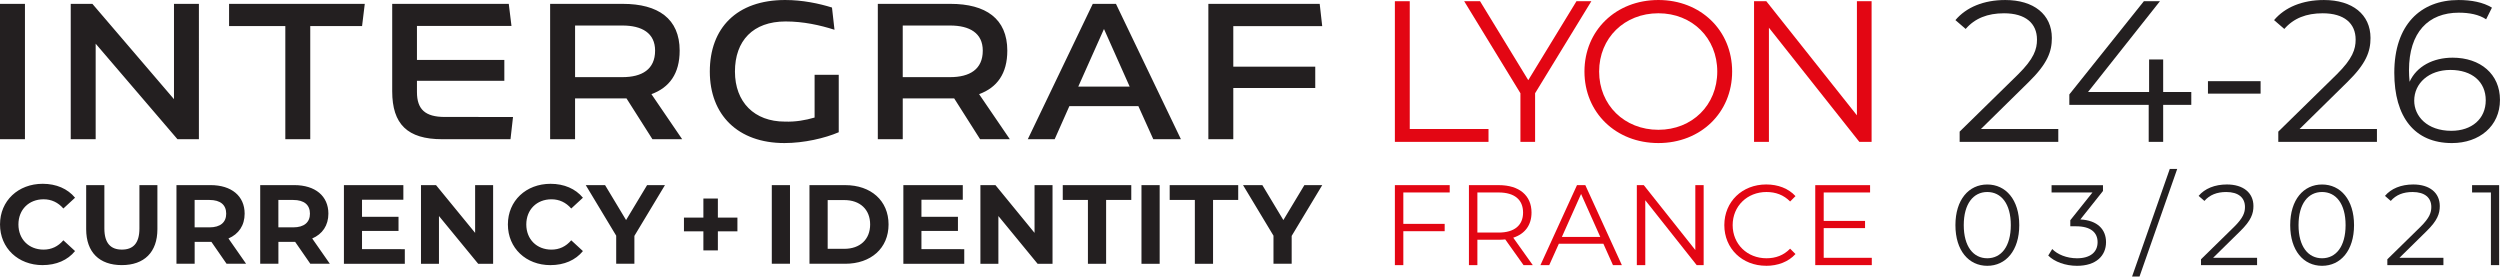
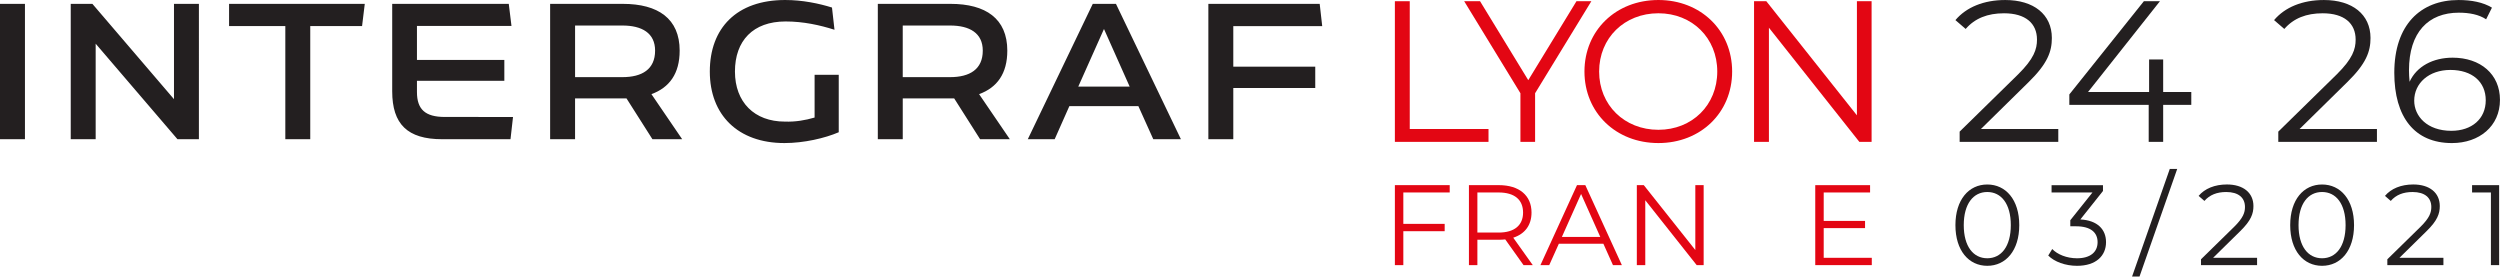
<svg xmlns="http://www.w3.org/2000/svg" xmlns:ns1="http://www.inkscape.org/namespaces/inkscape" xmlns:ns2="http://sodipodi.sourceforge.net/DTD/sodipodi-0.dtd" width="173.951mm" height="19.241mm" viewBox="0 0 173.951 19.241" version="1.1" id="svg10396" ns1:version="0.92.4 (5da689c313, 2019-01-14)" ns2:docname="sp21-logo-testweb.svg">
  <defs id="defs10390" />
  <ns2:namedview id="base" pagecolor="#ffffff" bordercolor="#666666" borderopacity="1.0" ns1:pageopacity="0.0" ns1:pageshadow="2" ns1:zoom="1.9474838" ns1:cx="420.82054" ns1:cy="-3.756385" ns1:document-units="mm" ns1:current-layer="layer1" showgrid="false" fit-margin-top="0" fit-margin-left="0" fit-margin-right="0" fit-margin-bottom="0" ns1:window-width="1920" ns1:window-height="1027" ns1:window-x="1912" ns1:window-y="-8" ns1:window-maximized="1" />
  <g ns1:label="Layer 1" ns1:groupmode="layer" id="layer1" transform="translate(-5.675,-84.964)">
    <g id="g15619">
-       <path ns1:connector-curvature="0" id="path372-21-8" style="fill:#231f20;fill-opacity:1;fill-rule:nonzero;stroke:none;stroke-width:0.035" d="m 97.677,97.845 h -1.243 l -1.462,2.431 -1.462,-2.431 h -1.344 l 2.118,3.518 v 1.954 h 1.266 v -1.939 z m -8.864,5.472 h 1.266 v -4.44 h 1.751 v -1.032 h -4.768 v 1.032 h 1.751 z m -3.714,0 h 1.266 v -5.472 h -1.266 z m -3.726,0 h 1.266 v -4.44 h 1.751 v -1.032 h -4.768 v 1.032 h 1.751 z m -3.714,-5.472 v 3.322 l -2.72,-3.322 h -1.047 v 5.472 h 1.251 v -3.322 l 2.728,3.322 h 1.039 v -5.472 z m -7.87,4.455 v -1.266 h 2.54 v -0.985 h -2.54 v -1.188 h 2.877 v -1.016 h -4.135 v 5.472 h 4.237 v -1.016 z m -6.524,-0.023 v -3.392 h 1.157 c 1.087,0 1.798,0.649 1.798,1.696 0,1.047 -0.711,1.696 -1.798,1.696 z m -1.266,1.04 h 2.485 c 1.79,0 3.017,-1.079 3.017,-2.736 0,-1.657 -1.227,-2.736 -3.017,-2.736 H 61.998 Z m -2.622,0 h 1.266 v -5.472 h -1.266 z m -2.392,-3.212 h -1.36 v -1.329 h -1.008 v 1.329 h -1.352 v 0.954 h 1.352 v 1.329 h 1.008 v -1.329 h 1.36 z M 51.943,97.845 H 50.7 l -1.462,2.431 -1.462,-2.431 h -1.344 l 2.118,3.518 v 1.954 h 1.266 v -1.939 z m -7.967,5.566 c 0.954,0 1.743,-0.344 2.259,-0.977 l -0.813,-0.75 c -0.367,0.43 -0.828,0.649 -1.376,0.649 -1.024,0 -1.751,-0.719 -1.751,-1.751 0,-1.032 0.727,-1.751 1.751,-1.751 0.547,0 1.008,0.219 1.376,0.641 l 0.813,-0.75 c -0.516,-0.625 -1.306,-0.969 -2.251,-0.969 -1.704,0 -2.97,1.18 -2.97,2.829 0,1.649 1.266,2.83 2.962,2.83 z m -5.242,-5.566 v 3.322 l -2.72,-3.322 h -1.047 v 5.472 h 1.251 v -3.322 l 2.728,3.322 h 1.04 v -5.472 z m -7.87,4.455 v -1.266 h 2.54 v -0.985 H 30.864 v -1.188 h 2.877 v -1.016 H 29.605 v 5.472 h 4.237 v -1.016 z m -3.623,-2.47 c 0,0.594 -0.391,0.954 -1.165,0.954 h -1.032 v -1.907 h 1.032 c 0.774,0 1.165,0.352 1.165,0.954 z m 1.384,3.486 -1.227,-1.759 c 0.712,-0.305 1.126,-0.907 1.126,-1.728 0,-1.227 -0.914,-1.985 -2.376,-1.985 h -2.368 v 5.472 h 1.266 v -1.524 h 1.102 0.063 l 1.055,1.524 z m -7.211,-3.486 c 0,0.594 -0.391,0.954 -1.165,0.954 h -1.032 v -1.907 h 1.032 c 0.774,0 1.165,0.352 1.165,0.954 z m 1.384,3.486 -1.227,-1.759 c 0.711,-0.305 1.126,-0.907 1.126,-1.728 0,-1.227 -0.915,-1.985 -2.376,-1.985 h -2.368 v 5.472 h 1.266 v -1.524 h 1.102 0.063 l 1.055,1.524 z m -8.649,0.094 c 1.555,0 2.478,-0.891 2.478,-2.501 V 97.845 H 15.376 v 3.017 c 0,1.039 -0.446,1.469 -1.22,1.469 -0.766,0 -1.219,-0.43 -1.219,-1.469 v -3.017 h -1.266 v 3.064 c 0,1.61 0.922,2.501 2.478,2.501 z m -5.511,0 c 0.954,0 1.743,-0.344 2.259,-0.977 l -0.813,-0.75 c -0.367,0.43 -0.829,0.649 -1.376,0.649 -1.024,0 -1.751,-0.719 -1.751,-1.751 0,-1.032 0.727,-1.751 1.751,-1.751 0.547,0 1.009,0.219 1.376,0.641 l 0.813,-0.75 c -0.516,-0.625 -1.305,-0.969 -2.251,-0.969 -1.704,0 -2.97,1.18 -2.97,2.829 0,1.649 1.266,2.83 2.962,2.83 v 0" />
      <path ns1:connector-curvature="0" id="path374-2-9" style="fill:#231f20;fill-opacity:1;fill-rule:nonzero;stroke:none;stroke-width:0.035" d="m 91.488,86.78 h 6.187 L 97.5,85.233 H 89.753 v 9.416 h 1.735 v -3.564 h 5.703 V 89.605 H 91.488 Z m -10.787,4.21 1.789,-4.009 1.788,4.009 z m 5.219,3.659 h 1.923 L 83.324,85.233 h -1.614 l -4.52,9.416 h 1.87 L 80.082,92.348 H 84.883 Z M 68.488,86.74 h 3.296 c 1.358,0 2.273,0.524 2.273,1.748 0,1.305 -0.915,1.843 -2.273,1.843 h -3.296 z m 7.451,7.909 -2.138,-3.134 c 1.251,-0.457 1.963,-1.426 1.963,-3.027 0,-2.232 -1.506,-3.255 -3.953,-3.255 h -5.057 v 9.416 h 1.735 v -2.838 h 3.323 0.256 l 1.802,2.838 z M 62.355,90.17 v 2.973 c -0.646,0.188 -1.332,0.309 -2.072,0.282 -2.111,0 -3.47,-1.345 -3.47,-3.484 0,-2.138 1.251,-3.484 3.524,-3.484 1.237,0 2.394,0.255 3.403,0.578 l -0.175,-1.547 c -0.9,-0.282 -2.058,-0.524 -3.256,-0.524 -3.388,0 -5.245,1.964 -5.245,4.977 0,3.013 1.95,4.977 5.192,4.977 1.359,0 2.811,-0.337 3.779,-0.753 V 90.17 Z M 45.689,86.74 h 3.295 c 1.359,0 2.273,0.524 2.273,1.748 0,1.305 -0.914,1.843 -2.273,1.843 h -3.295 z m 7.451,7.909 -2.138,-3.134 c 1.25,-0.457 1.964,-1.426 1.964,-3.027 0,-2.232 -1.507,-3.255 -3.955,-3.255 h -5.058 v 9.416 h 1.735 v -2.838 h 3.323 0.256 l 1.803,2.838 z M 36.624,93.102 c -1.358,0 -1.937,-0.525 -1.937,-1.734 v -0.781 h 6.08 v -1.452 h -6.08 v -2.368 h 6.577 l -0.188,-1.533 h -8.111 v 6.08 c 0,2.287 1.063,3.336 3.47,3.336 h 4.761 l 0.175,-1.547 z m -5.568,-7.869 h -9.442 v 1.547 h 3.914 v 7.869 h 1.735 v -7.869 h 3.605 z m -13.275,0 v 6.631 l -5.677,-6.631 h -1.507 v 9.416 h 1.735 v -6.645 l 5.69,6.645 h 1.493 V 85.233 Z M 5.675,94.649 H 7.411 V 85.233 H 5.675 v 9.416 0" />
      <g transform="translate(-0.674,1.58)" aria-label="LYON " style="font-style:normal;font-variant:normal;font-weight:normal;font-stretch:normal;font-size:13.98px;line-height:122%;font-family:Montserrat;-inkscape-font-specification:Montserrat;text-align:start;letter-spacing:0px;word-spacing:0px;writing-mode:lr-tb;text-anchor:start;fill:#ff0000;fill-opacity:1;stroke:none;stroke-width:0.265px;stroke-linecap:butt;stroke-linejoin:miter;stroke-opacity:1" id="text10123-5-9-2-5">
        <path d="m 103.405,93.255 h 6.515 v -0.895 h -5.48 v -8.891 h -1.035 z" style="font-style:normal;font-variant:normal;font-weight:normal;font-stretch:normal;font-family:Montserrat;-inkscape-font-specification:Montserrat;letter-spacing:-0.808px;fill:#e30613;stroke-width:0.265px;fill-opacity:1" id="path15528" ns1:connector-curvature="0" />
        <path d="m 117.076,83.468 h -1.035 l -3.355,5.494 -3.355,-5.494 h -1.104 l 3.914,6.403 v 3.383 h 1.021 v -3.383 z" style="font-style:normal;font-variant:normal;font-weight:normal;font-stretch:normal;font-family:Montserrat;-inkscape-font-specification:Montserrat;letter-spacing:-0.808px;fill:#e30613;stroke-width:0.265px;fill-opacity:1" id="path15530" ns1:connector-curvature="0" />
        <path d="m 121.741,93.338 c 2.936,0 5.131,-2.111 5.131,-4.977 0,-2.866 -2.195,-4.977 -5.131,-4.977 -2.964,0 -5.145,2.125 -5.145,4.977 0,2.852 2.181,4.977 5.145,4.977 z m 0,-0.923 c -2.363,0 -4.124,-1.72 -4.124,-4.054 0,-2.335 1.762,-4.054 4.124,-4.054 2.349,0 4.096,1.72 4.096,4.054 0,2.335 -1.748,4.054 -4.096,4.054 z" style="font-style:normal;font-variant:normal;font-weight:normal;font-stretch:normal;font-family:Montserrat;-inkscape-font-specification:Montserrat;letter-spacing:-0.808px;fill:#e30613;stroke-width:0.265px;fill-opacity:1" id="path15532" ns1:connector-curvature="0" />
        <path d="m 135.554,83.468 v 7.941 l -6.305,-7.941 h -0.853 v 9.786 h 1.035 v -7.941 l 6.291,7.941 h 0.853 v -9.786 z" style="font-style:normal;font-variant:normal;font-weight:normal;font-stretch:normal;font-family:Montserrat;-inkscape-font-specification:Montserrat;letter-spacing:-0.808px;fill:#e30613;stroke-width:0.265px;fill-opacity:1" id="path15534" ns1:connector-curvature="0" />
      </g>
      <g transform="translate(-0.674,1.58)" aria-label="FRANCE " style="font-style:normal;font-variant:normal;font-weight:normal;font-stretch:normal;font-size:7.948px;line-height:122%;font-family:Montserrat;-inkscape-font-specification:Montserrat;text-align:start;letter-spacing:-0.399px;word-spacing:0px;writing-mode:lr-tb;text-anchor:start;fill:#ff0000;fill-opacity:1;stroke:none;stroke-width:0.265px;stroke-linecap:butt;stroke-linejoin:miter;stroke-opacity:1" id="text10123-5-9-3-9-3">
        <path d="m 107.22,96.776 v -0.509 h -3.815 v 5.564 h 0.588 v -2.361 h 2.877 v -0.509 h -2.877 v -2.186 z" style="font-style:normal;font-variant:normal;font-weight:normal;font-stretch:normal;font-family:Montserrat;-inkscape-font-specification:Montserrat;letter-spacing:0.122px;fill:#e30613;stroke-width:0.265px;fill-opacity:1" id="path15515" ns1:connector-curvature="0" />
        <path d="m 113,101.831 -1.359,-1.908 c 0.811,-0.262 1.272,-0.874 1.272,-1.749 0,-1.192 -0.858,-1.908 -2.273,-1.908 h -2.082 v 5.564 h 0.588 v -1.764 h 1.494 c 0.159,0 0.302,-0.008 0.445,-0.024 l 1.272,1.788 z m -2.376,-2.265 h -1.478 v -2.79 h 1.478 c 1.113,0 1.701,0.509 1.701,1.399 0,0.874 -0.588,1.391 -1.701,1.391 z" style="font-style:normal;font-variant:normal;font-weight:normal;font-stretch:normal;font-family:Montserrat;-inkscape-font-specification:Montserrat;letter-spacing:0.122px;fill:#e30613;stroke-width:0.265px;fill-opacity:1" id="path15517" ns1:connector-curvature="0" />
        <path d="m 118.579,101.831 h 0.62 l -2.543,-5.564 h -0.58 l -2.543,5.564 h 0.612 l 0.668,-1.486 h 3.1 z m -3.553,-1.963 1.335,-2.988 1.335,2.988 z" style="font-style:normal;font-variant:normal;font-weight:normal;font-stretch:normal;font-family:Montserrat;-inkscape-font-specification:Montserrat;letter-spacing:0.122px;fill:#e30613;stroke-width:0.265px;fill-opacity:1" id="path15519" ns1:connector-curvature="0" />
        <path d="m 124.31,96.267 v 4.514 l -3.585,-4.514 h -0.485 v 5.564 h 0.588 v -4.514 l 3.577,4.514 h 0.485 v -5.564 z" style="font-style:normal;font-variant:normal;font-weight:normal;font-stretch:normal;font-family:Montserrat;-inkscape-font-specification:Montserrat;letter-spacing:0.122px;fill:#e30613;stroke-width:0.265px;fill-opacity:1" id="path15521" ns1:connector-curvature="0" />
-         <path d="m 129.237,101.879 c 0.819,0 1.55,-0.278 2.043,-0.819 l -0.374,-0.374 c -0.453,0.469 -1.009,0.668 -1.645,0.668 -1.343,0 -2.353,-0.986 -2.353,-2.305 0,-1.319 1.009,-2.305 2.353,-2.305 0.636,0 1.192,0.199 1.645,0.66 l 0.374,-0.374 c -0.493,-0.54 -1.224,-0.811 -2.035,-0.811 -1.677,0 -2.917,1.2 -2.917,2.829 0,1.629 1.24,2.829 2.909,2.829 z" style="font-style:normal;font-variant:normal;font-weight:normal;font-stretch:normal;font-family:Montserrat;-inkscape-font-specification:Montserrat;letter-spacing:0.122px;fill:#e30613;stroke-width:0.265px;fill-opacity:1" id="path15523" ns1:connector-curvature="0" />
        <path d="m 133.243,101.322 v -2.066 h 2.877 v -0.501 h -2.877 v -1.979 h 3.227 v -0.509 h -3.815 v 5.564 h 3.934 v -0.509 z" style="font-style:normal;font-variant:normal;font-weight:normal;font-stretch:normal;font-family:Montserrat;-inkscape-font-specification:Montserrat;letter-spacing:0.122px;fill:#e30613;stroke-width:0.265px;fill-opacity:1" id="path15525" ns1:connector-curvature="0" />
      </g>
      <g transform="translate(-0.432,1.58)" aria-label="24-26" style="font-style:normal;font-variant:normal;font-weight:normal;font-stretch:normal;font-size:13.98px;line-height:122%;font-family:Montserrat;-inkscape-font-specification:Montserrat;text-align:start;letter-spacing:-0.701px;word-spacing:0px;writing-mode:lr-tb;text-anchor:start;fill:#231f20;fill-opacity:1;stroke:none;stroke-width:0.265px;stroke-linecap:butt;stroke-linejoin:miter;stroke-opacity:1" id="text10123-5-9-9-6-1">
        <path d="m 143.941,92.36 3.327,-3.271 c 1.314,-1.286 1.608,-2.125 1.608,-3.062 0,-1.636 -1.258,-2.642 -3.243,-2.642 -1.496,0 -2.712,0.503 -3.467,1.398 l 0.713,0.615 c 0.643,-0.741 1.524,-1.09 2.67,-1.09 1.496,0 2.293,0.699 2.293,1.831 0,0.671 -0.21,1.328 -1.314,2.419 l -4.068,3.984 v 0.713 h 6.864 v -0.895 z" style="font-style:normal;font-variant:normal;font-weight:normal;font-stretch:normal;font-family:Montserrat;-inkscape-font-specification:Montserrat;letter-spacing:0px;fill:#231f20;fill-opacity:1;stroke-width:0.265px" id="path15537" ns1:connector-curvature="0" />
        <path d="m 158.578,89.787 h -1.957 v -2.265 h -0.979 v 2.265 h -4.25 l 5.005,-6.319 h -1.118 l -5.187,6.487 v 0.727 h 5.522 v 2.572 h 1.007 v -2.572 h 1.957 z" style="font-style:normal;font-variant:normal;font-weight:normal;font-stretch:normal;font-family:Montserrat;-inkscape-font-specification:Montserrat;letter-spacing:0px;fill:#231f20;fill-opacity:1;stroke-width:0.265px" id="path15539" ns1:connector-curvature="0" />
-         <path d="m 159.737,89.899 h 3.663 v -0.867 h -3.663 z" style="font-style:normal;font-variant:normal;font-weight:normal;font-stretch:normal;font-family:Montserrat;-inkscape-font-specification:Montserrat;letter-spacing:0px;fill:#231f20;fill-opacity:1;stroke-width:0.265px" id="path15541" ns1:connector-curvature="0" />
        <path d="m 166.113,92.36 3.327,-3.271 c 1.314,-1.286 1.608,-2.125 1.608,-3.062 0,-1.636 -1.258,-2.642 -3.243,-2.642 -1.496,0 -2.712,0.503 -3.467,1.398 l 0.713,0.615 c 0.643,-0.741 1.524,-1.09 2.67,-1.09 1.496,0 2.293,0.699 2.293,1.831 0,0.671 -0.21,1.328 -1.314,2.419 l -4.068,3.984 v 0.713 h 6.864 v -0.895 z" style="font-style:normal;font-variant:normal;font-weight:normal;font-stretch:normal;font-family:Montserrat;-inkscape-font-specification:Montserrat;letter-spacing:0px;fill:#231f20;fill-opacity:1;stroke-width:0.265px" id="path15543" ns1:connector-curvature="0" />
        <path d="m 176.759,87.397 c -1.356,0 -2.502,0.601 -2.992,1.678 -0.028,-0.294 -0.042,-0.573 -0.042,-0.797 0,-2.656 1.356,-4.012 3.467,-4.012 0.727,0 1.398,0.126 1.901,0.461 l 0.405,-0.811 c -0.615,-0.377 -1.44,-0.531 -2.321,-0.531 -2.656,0 -4.474,1.734 -4.474,5.061 0,3.09 1.412,4.893 4.012,4.893 1.901,0 3.341,-1.174 3.341,-3.006 0,-1.789 -1.356,-2.936 -3.299,-2.936 z m -0.084,5.089 c -1.692,0 -2.586,-1.021 -2.586,-2.097 0,-1.216 1.021,-2.139 2.516,-2.139 1.51,0 2.461,0.825 2.461,2.111 0,1.3 -0.979,2.125 -2.391,2.125 z" style="font-style:normal;font-variant:normal;font-weight:normal;font-stretch:normal;font-family:Montserrat;-inkscape-font-specification:Montserrat;letter-spacing:0px;fill:#231f20;fill-opacity:1;stroke-width:0.265px" id="path15545" ns1:connector-curvature="0" />
      </g>
      <g transform="translate(-0.432,1.58)" aria-label="03/2021" style="font-style:normal;font-variant:normal;font-weight:normal;font-stretch:normal;font-size:7.948px;line-height:122%;font-family:Montserrat;-inkscape-font-specification:Montserrat;text-align:start;letter-spacing:-0.399px;word-spacing:0px;writing-mode:lr-tb;text-anchor:start;fill:#231f20;fill-opacity:1;stroke:none;stroke-width:0.265px;stroke-linecap:butt;stroke-linejoin:miter;stroke-opacity:1" id="text10123-5-9-9-2-3-8">
        <path d="m 144.383,101.879 c 1.288,0 2.225,-1.057 2.225,-2.829 0,-1.772 -0.938,-2.829 -2.225,-2.829 -1.288,0 -2.217,1.057 -2.217,2.829 0,1.772 0.93,2.829 2.217,2.829 z m 0,-0.525 c -0.97,0 -1.637,-0.819 -1.637,-2.305 0,-1.486 0.668,-2.305 1.637,-2.305 0.97,0 1.637,0.819 1.637,2.305 0,1.486 -0.668,2.305 -1.637,2.305 z" style="font-style:normal;font-variant:normal;font-weight:normal;font-stretch:normal;font-family:Montserrat;-inkscape-font-specification:Montserrat;letter-spacing:1.617px;fill:#231f20;fill-opacity:1;stroke-width:0.265px" id="path15548" ns1:connector-curvature="0" />
        <path d="m 150.859,98.652 1.574,-1.979 v -0.405 h -3.577 v 0.509 h 2.845 l -1.542,1.931 v 0.421 h 0.397 c 1.033,0 1.502,0.437 1.502,1.105 0,0.691 -0.509,1.121 -1.431,1.121 -0.723,0 -1.367,-0.27 -1.725,-0.644 l -0.278,0.453 c 0.429,0.437 1.2,0.715 2.003,0.715 1.343,0 2.019,-0.715 2.019,-1.645 0,-0.89 -0.596,-1.518 -1.788,-1.582 z" style="font-style:normal;font-variant:normal;font-weight:normal;font-stretch:normal;font-family:Montserrat;-inkscape-font-specification:Montserrat;letter-spacing:1.617px;fill:#231f20;fill-opacity:1;stroke-width:0.265px" id="path15550" ns1:connector-curvature="0" />
        <path d="m 154.458,102.626 h 0.517 l 2.623,-7.487 h -0.517 z" style="font-style:normal;font-variant:normal;font-weight:normal;font-stretch:normal;font-family:Montserrat;-inkscape-font-specification:Montserrat;letter-spacing:1.617px;fill:#231f20;fill-opacity:1;stroke-width:0.265px" id="path15552" ns1:connector-curvature="0" />
        <path d="m 160.096,101.322 1.892,-1.86 c 0.747,-0.731 0.914,-1.208 0.914,-1.741 0,-0.93 -0.715,-1.502 -1.844,-1.502 -0.85,0 -1.542,0.286 -1.971,0.795 l 0.405,0.35 c 0.366,-0.421 0.866,-0.62 1.518,-0.62 0.85,0 1.303,0.397 1.303,1.041 0,0.382 -0.119,0.755 -0.747,1.375 l -2.313,2.265 v 0.405 h 3.902 v -0.509 z" style="font-style:normal;font-variant:normal;font-weight:normal;font-stretch:normal;font-family:Montserrat;-inkscape-font-specification:Montserrat;letter-spacing:1.617px;fill:#231f20;fill-opacity:1;stroke-width:0.265px" id="path15554" ns1:connector-curvature="0" />
-         <path d="m 167.677,101.879 c 1.288,0 2.225,-1.057 2.225,-2.829 0,-1.772 -0.938,-2.829 -2.225,-2.829 -1.288,0 -2.217,1.057 -2.217,2.829 0,1.772 0.93,2.829 2.217,2.829 z m 0,-0.525 c -0.97,0 -1.637,-0.819 -1.637,-2.305 0,-1.486 0.668,-2.305 1.637,-2.305 0.97,0 1.637,0.819 1.637,2.305 0,1.486 -0.668,2.305 -1.637,2.305 z" style="font-style:normal;font-variant:normal;font-weight:normal;font-stretch:normal;font-family:Montserrat;-inkscape-font-specification:Montserrat;letter-spacing:1.617px;fill:#231f20;fill-opacity:1;stroke-width:0.265px" id="path15556" ns1:connector-curvature="0" />
+         <path d="m 167.677,101.879 c 1.288,0 2.225,-1.057 2.225,-2.829 0,-1.772 -0.938,-2.829 -2.225,-2.829 -1.288,0 -2.217,1.057 -2.217,2.829 0,1.772 0.93,2.829 2.217,2.829 z m 0,-0.525 c -0.97,0 -1.637,-0.819 -1.637,-2.305 0,-1.486 0.668,-2.305 1.637,-2.305 0.97,0 1.637,0.819 1.637,2.305 0,1.486 -0.668,2.305 -1.637,2.305 " style="font-style:normal;font-variant:normal;font-weight:normal;font-stretch:normal;font-family:Montserrat;-inkscape-font-specification:Montserrat;letter-spacing:1.617px;fill:#231f20;fill-opacity:1;stroke-width:0.265px" id="path15556" ns1:connector-curvature="0" />
        <path d="m 173.062,101.322 1.892,-1.86 c 0.747,-0.731 0.914,-1.208 0.914,-1.741 0,-0.93 -0.715,-1.502 -1.844,-1.502 -0.85,0 -1.542,0.286 -1.971,0.795 l 0.405,0.35 c 0.366,-0.421 0.866,-0.62 1.518,-0.62 0.85,0 1.303,0.397 1.303,1.041 0,0.382 -0.119,0.755 -0.747,1.375 l -2.313,2.265 v 0.405 h 3.902 v -0.509 z" style="font-style:normal;font-variant:normal;font-weight:normal;font-stretch:normal;font-family:Montserrat;-inkscape-font-specification:Montserrat;letter-spacing:1.617px;fill:#231f20;fill-opacity:1;stroke-width:0.265px" id="path15558" ns1:connector-curvature="0" />
        <path d="m 178.115,96.267 v 0.509 h 1.311 v 5.055 h 0.572 v -5.564 z" style="font-style:normal;font-variant:normal;font-weight:normal;font-stretch:normal;font-family:Montserrat;-inkscape-font-specification:Montserrat;letter-spacing:1.617px;fill:#231f20;fill-opacity:1;stroke-width:0.265px" id="path15560" ns1:connector-curvature="0" />
      </g>
    </g>
  </g>
</svg>